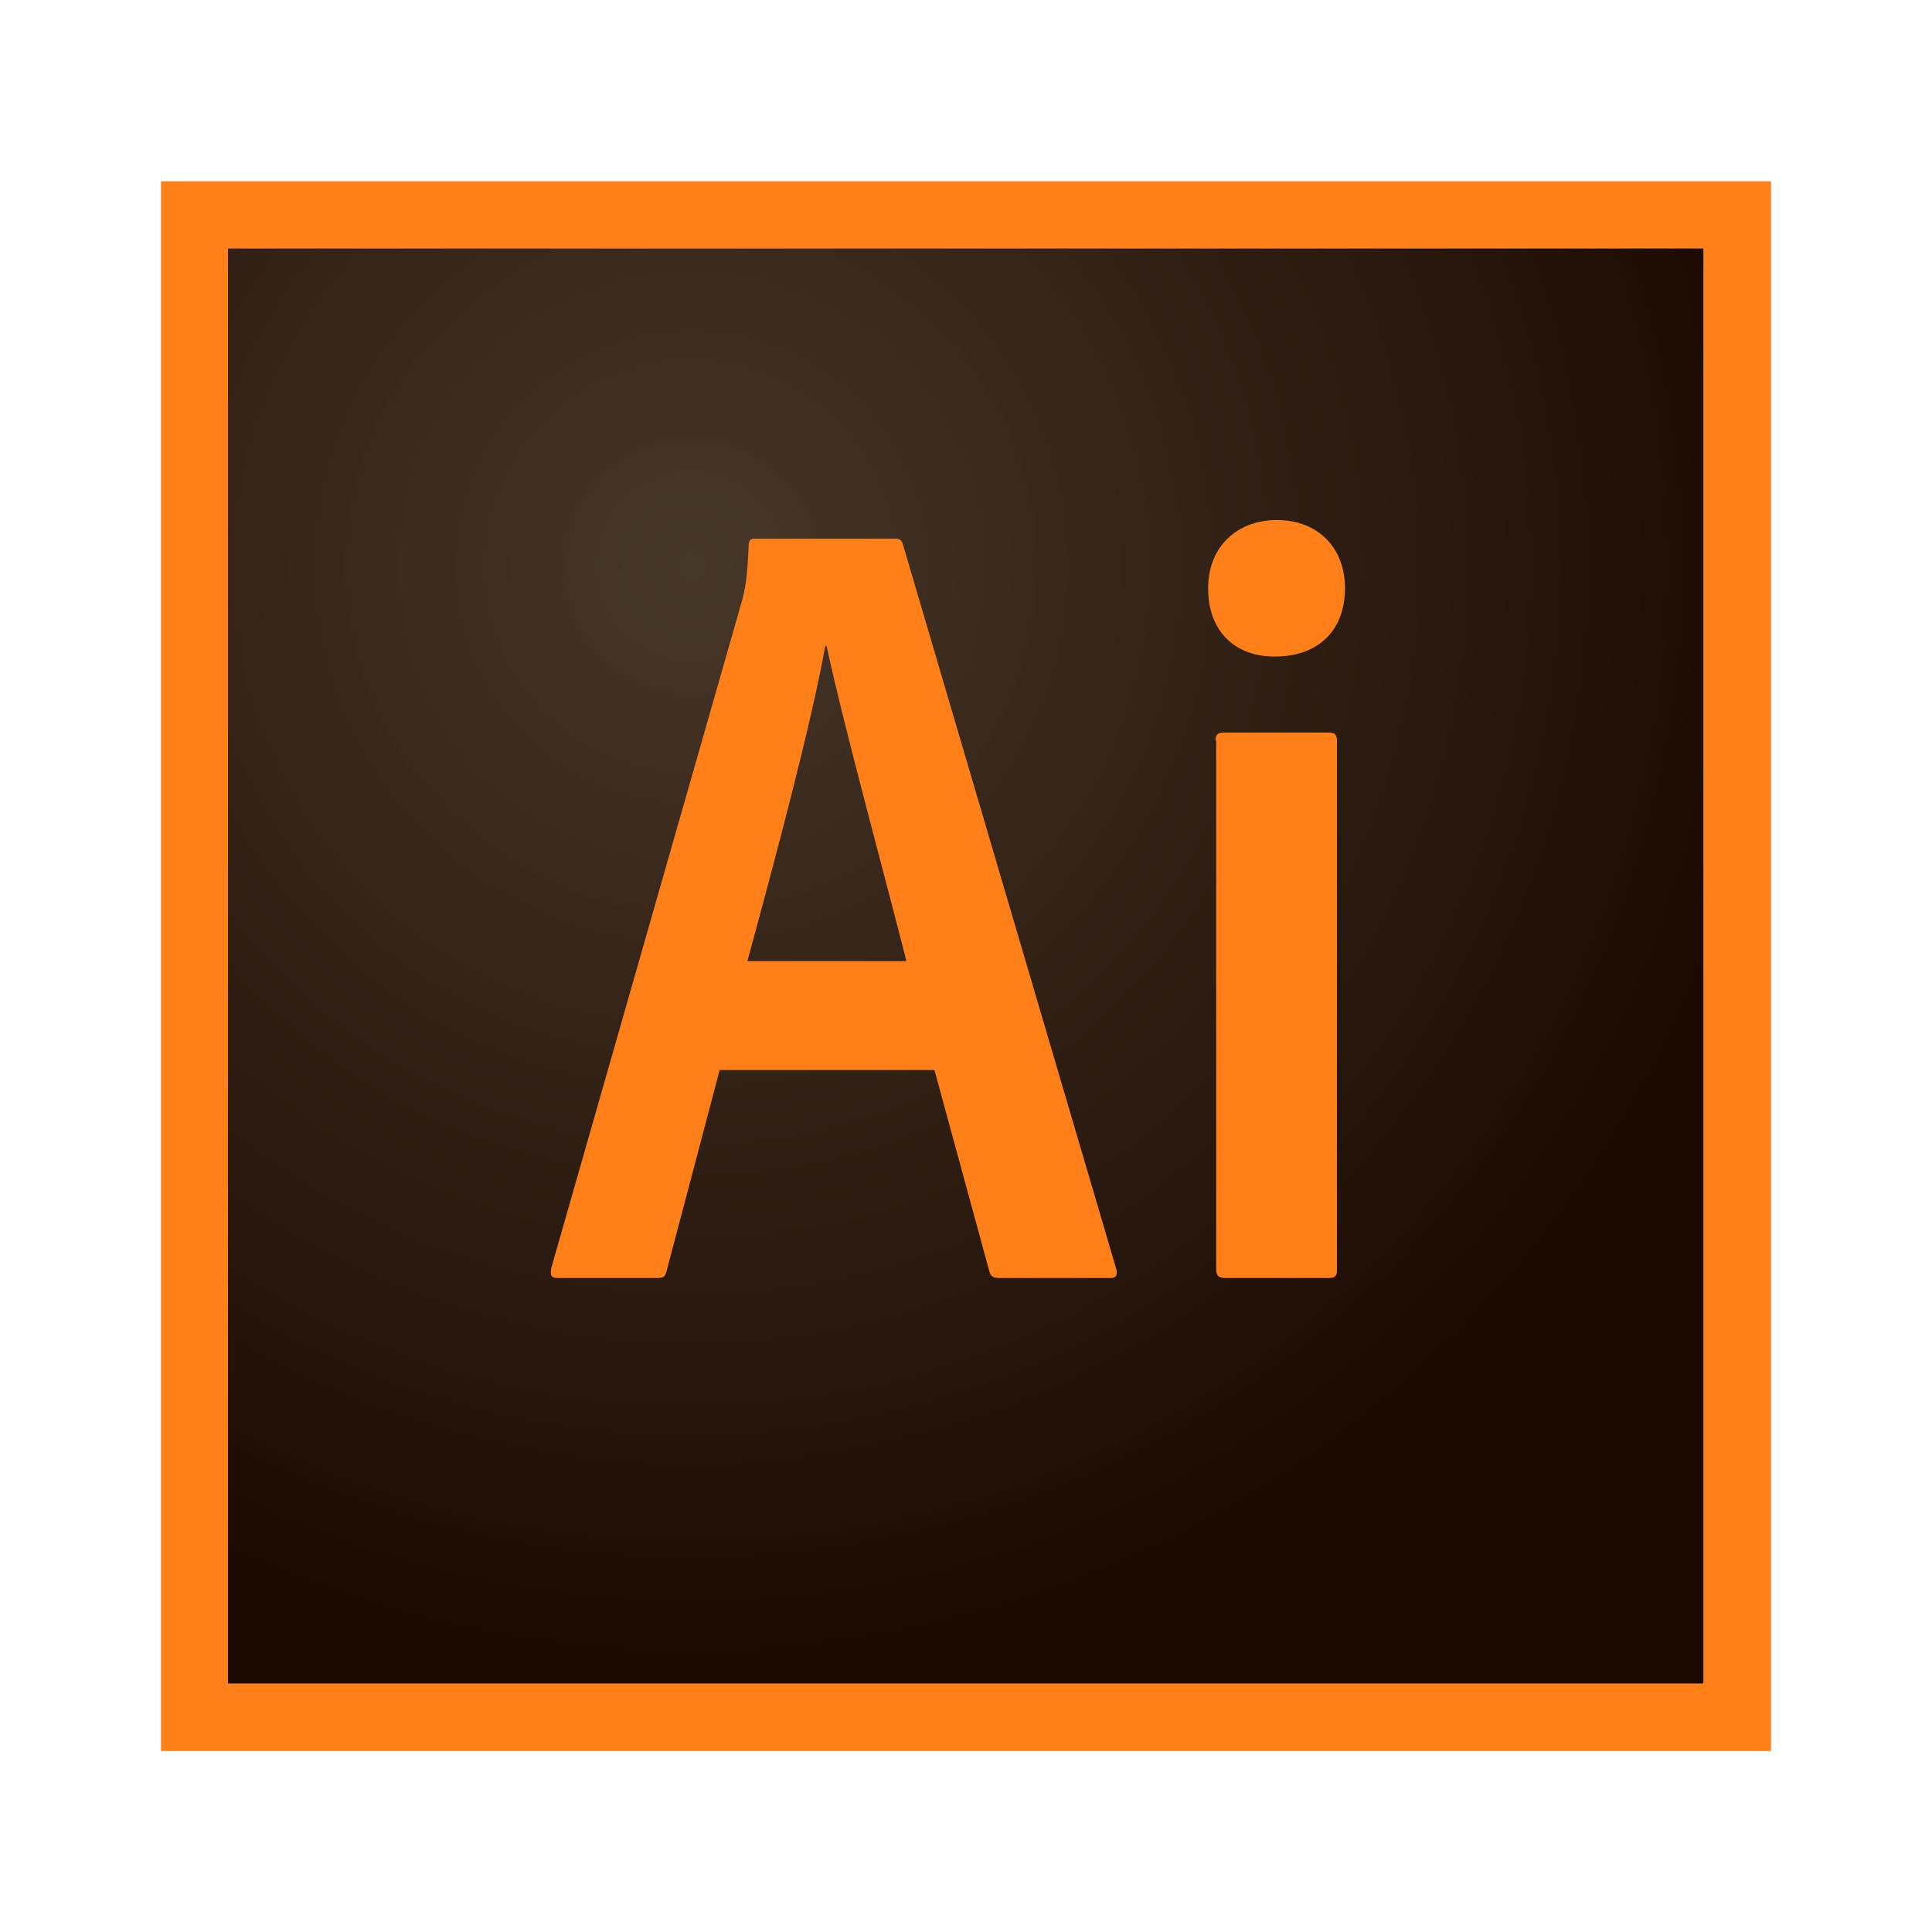
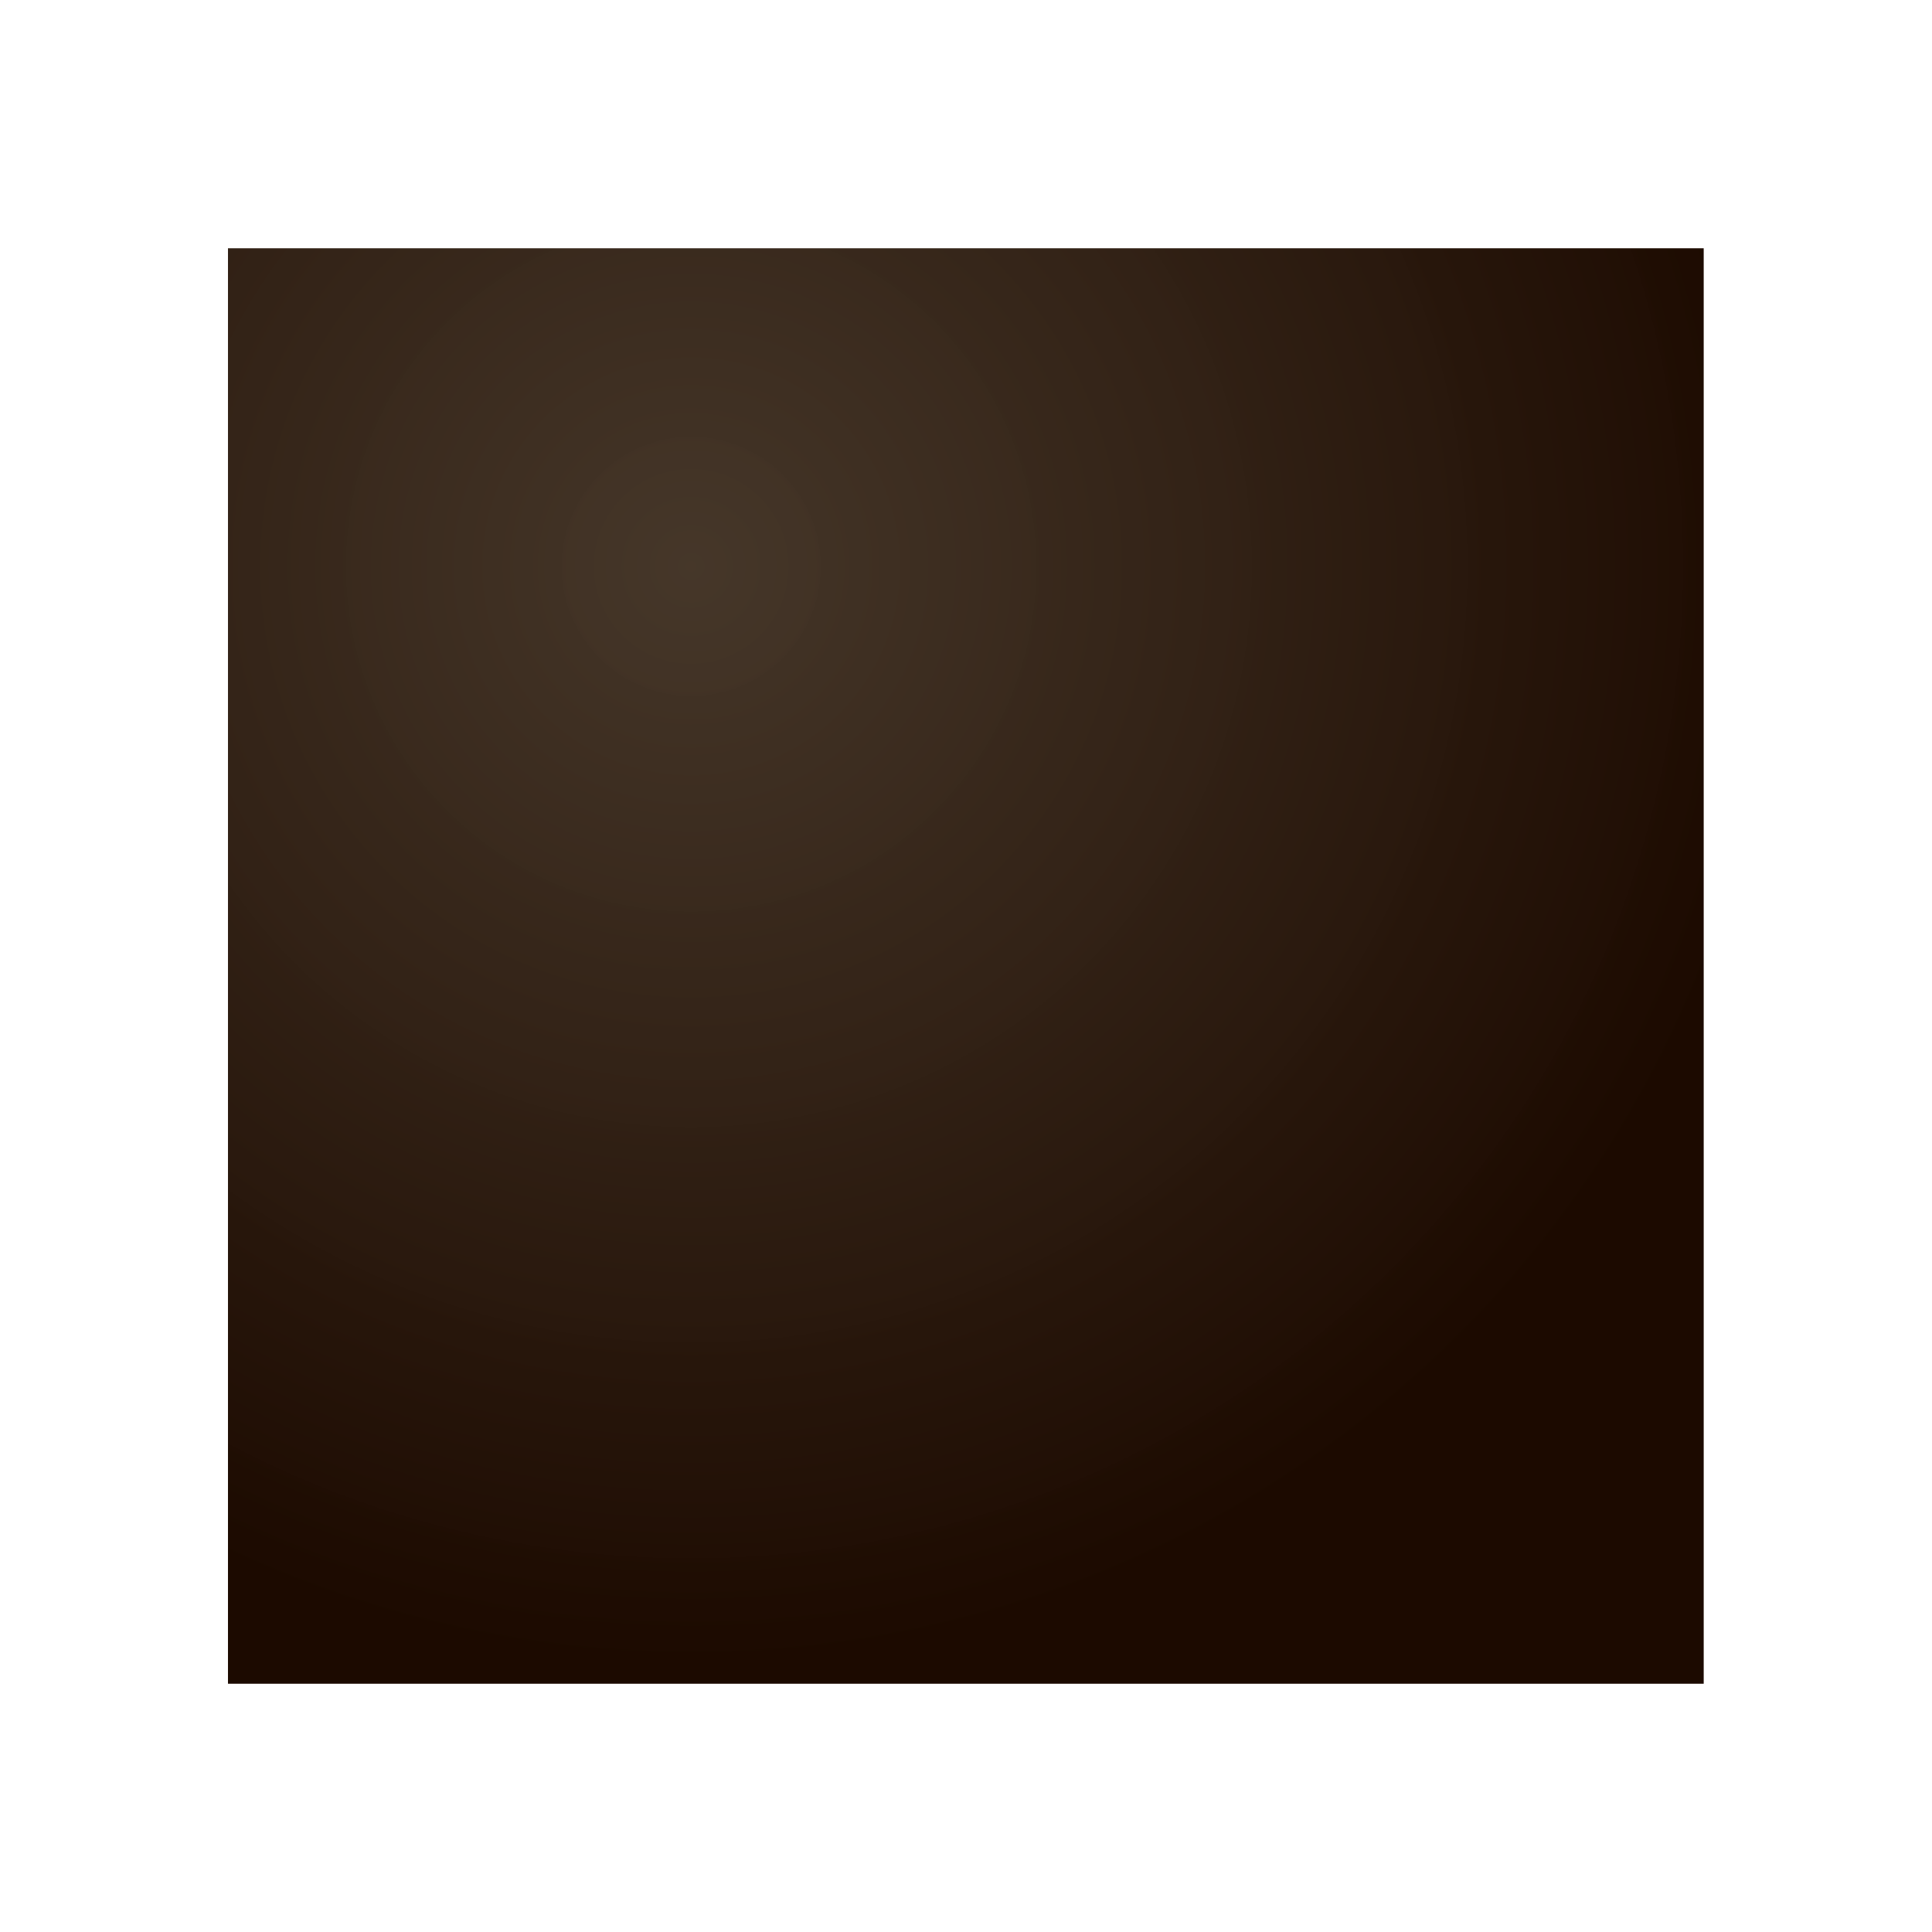
<svg xmlns="http://www.w3.org/2000/svg" version="1.1" id="图层_1" x="0px" y="0px" width="600px" height="600px" viewBox="1100 -1069 600 600" style="enable-background:new 1100 -1069 600 600;" xml:space="preserve">
  <style type="text/css">
	.st0{fill:url(#SVGID_1_);}
	.st1{fill:#FF7F18;}
</style>
  <g>
    <radialGradient id="SVGID_1_" cx="2015.552" cy="-28.239" r="0.152" gradientTransform="matrix(2291.672 0 0 -2218.755 -4617661.5 -63547.074)" gradientUnits="userSpaceOnUse">
      <stop offset="0" style="stop-color:#423325;stop-opacity:0.98" />
      <stop offset="1" style="stop-color:#1C0A00" />
    </radialGradient>
    <path class="st0" d="M1170.8-991.9h458.3v445.8h-458.3V-991.9z" />
-     <path class="st1" d="M1170.8-991.9h458.3v445.8h-458.3V-991.9z M1150-525.2h500v-487.5h-500V-525.2z M1477.5-839   c0-1.7,0.6-2.5,2.5-2.5h32.7c1.7,0,2.5,0.6,2.5,2.5v164.4c0,1.7-0.4,2.5-2.5,2.5h-32.3c-2.1,0-2.7-1-2.7-2.7V-839H1477.5   L1477.5-839z M1475.2-886.3c0-13.3,9.4-21.2,21.3-21.2c12.7,0,21.2,8.5,21.2,21.2c0,13.7-9,21.2-21.7,21.2   C1484-865,1475.2-872.5,1475.2-886.3z M1381.5-770.5c-5.8-23.1-19.6-73.5-24.8-97.9h-0.4c-4.4,24.4-15.4,65.6-24.2,97.9H1381.5z    M1323.5-736.7l-16.5,62.5c-0.4,1.7-1,2.1-3.1,2.1h-30.6c-2.1,0-2.5-0.6-2.1-3.1l59.2-207.1c1-3.7,1.7-7.1,2.1-17.3   c0-1.5,0.6-2.1,1.7-2.1h43.8c1.5,0,2.1,0.4,2.5,2.1l66.2,224.8c0.4,1.7,0,2.7-1.7,2.7h-34.6c-1.7,0-2.7-0.4-3.1-1.9l-17.1-62.7   H1323.5L1323.5-736.7z" />
  </g>
</svg>